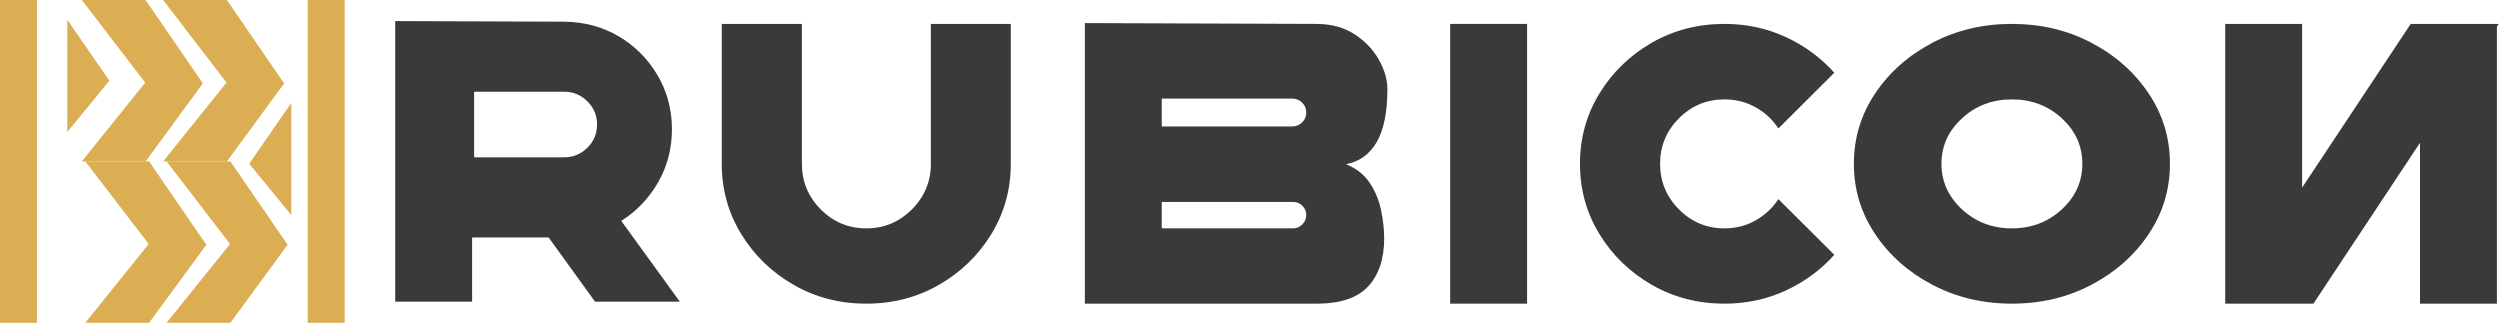
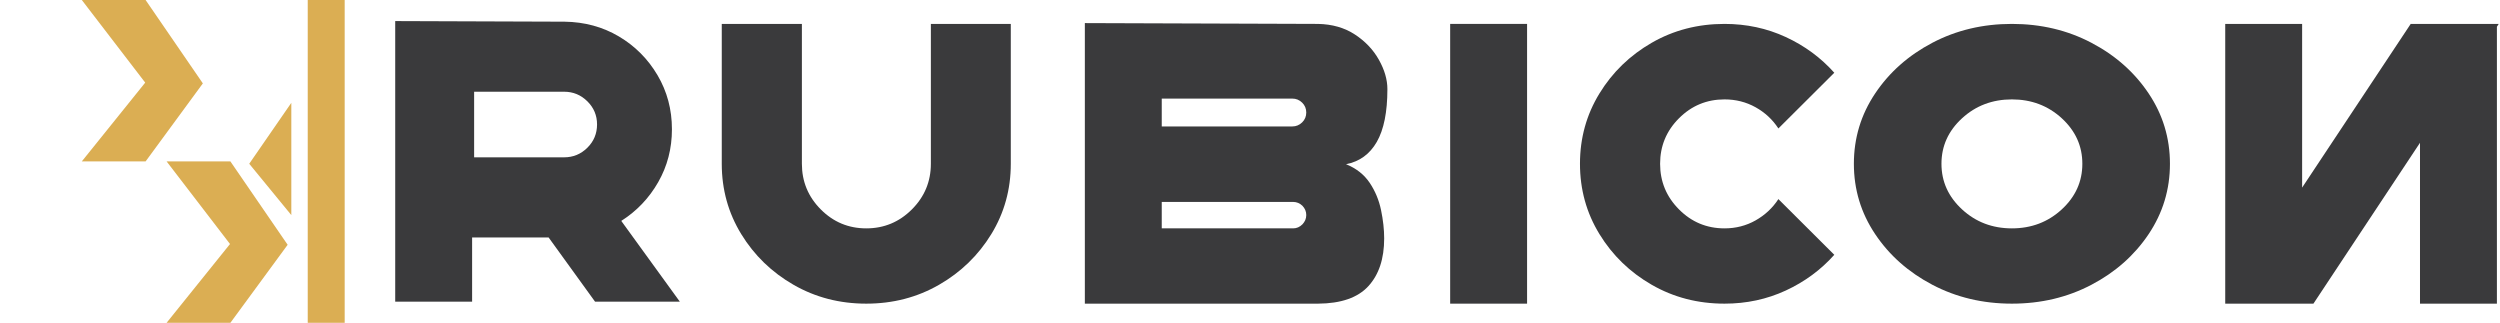
<svg xmlns="http://www.w3.org/2000/svg" width="1549" height="200" viewBox="0 0 1549 200" fill="none">
-   <path d="M101.062 0.003L140.346 51.194L101.062 100.002H140.595L176.061 51.668L140.586 0.003H101.062Z" fill="#DBAE53" />
  <path d="M50.688 0.003L89.972 51.194L50.688 100.002H90.22L125.686 51.668L90.211 0.003H50.688Z" fill="#DBAE53" />
-   <path d="M22.894 199.998H0V-0H22.894V199.998Z" fill="#DBAE53" />
  <path d="M213.566 199.998H190.672V-0H213.566V199.998Z" fill="#DBAE53" />
-   <path d="M41.703 12.245V81.798L67.784 50.002L41.703 12.245Z" fill="#DBAE53" />
+   <path d="M41.703 12.245L67.784 50.002L41.703 12.245Z" fill="#DBAE53" />
  <path d="M180.502 63.714V133.266L154.422 101.47L180.502 63.714Z" fill="#DBAE53" />
  <path d="M103.227 100.001L142.511 151.191L103.227 200H142.759L178.225 151.666L142.75 100.001H103.227Z" fill="#DBAE53" />
-   <path d="M52.852 100.001L92.135 151.191L52.852 200H92.384L127.85 151.666L92.375 100.001H52.852Z" fill="#DBAE53" />
  <path d="M293.771 56.833V97.479H349.545C355.135 97.479 359.928 95.499 363.928 91.537C367.933 87.58 369.932 82.765 369.932 77.093C369.932 71.507 367.933 66.732 363.928 62.775C359.928 58.813 355.135 56.833 349.545 56.833H293.771ZM339.916 147.124H292.522V186.896H244.875V13.06L349.798 13.435C362.222 13.605 373.432 16.648 383.44 22.568C393.439 28.488 401.428 36.49 407.387 46.576C413.347 56.667 416.329 67.838 416.329 80.097C416.329 92.016 413.49 102.938 407.823 112.859C402.155 122.78 394.523 130.786 384.937 136.872L421.209 186.896H368.682L339.916 147.124Z" fill="#3A3A3C" />
  <path d="M447.203 101.479V14.813H496.852V101.479C496.852 112.484 500.748 121.904 508.545 129.74C516.342 137.58 525.741 141.498 536.746 141.498C547.751 141.498 557.171 137.58 565.012 129.74C572.847 121.904 576.765 112.484 576.765 101.479V14.813H626.288V101.479C626.288 117.403 622.261 131.93 614.217 145.059C606.172 158.193 595.376 168.658 581.828 176.451C568.281 184.247 553.253 188.144 536.746 188.144C520.238 188.144 505.211 184.247 491.663 176.451C478.111 168.658 467.32 158.193 459.275 145.059C451.23 131.93 447.203 117.403 447.203 101.479Z" fill="#3A3A3C" />
  <path d="M806.984 127.491C805.317 125.906 803.401 125.114 801.233 125.114H719.818V141.495H801.233C803.401 141.495 805.317 140.664 806.984 138.997C808.569 137.329 809.361 135.414 809.361 133.241C809.361 131.078 808.569 129.158 806.984 127.491ZM806.801 63.585C805.086 61.917 803.066 61.086 800.733 61.086H719.818V78.342H800.733C803.066 78.342 805.086 77.511 806.801 75.844C808.508 74.176 809.361 72.135 809.361 69.714C809.361 67.298 808.508 65.252 806.801 63.585ZM816.618 14.815C825.451 14.98 833.082 17.17 839.503 21.38C845.92 25.589 850.883 30.818 854.383 37.073C857.883 43.325 859.633 49.371 859.633 55.209C859.633 69.383 857.447 80.279 853.072 87.911C848.693 95.538 842.333 100.148 833.996 101.728C840.335 104.314 845.21 108.149 848.632 113.234C852.049 118.318 854.404 123.969 855.697 130.181C856.99 136.389 857.635 142.248 857.635 147.751C857.635 160.341 854.361 170.196 847.818 177.327C841.271 184.458 830.871 188.062 816.618 188.145H672.172V14.31L816.618 14.815Z" fill="#3A3A3C" />
  <path d="M898.523 14.812H946.174V188.142H898.523V14.812Z" fill="#3A3A3C" />
  <path d="M1136.53 157.88C1128.19 167.217 1118.17 174.596 1106.45 180.016C1094.74 185.436 1082.08 188.144 1068.5 188.144C1051.99 188.144 1036.96 184.247 1023.41 176.451C1009.86 168.658 999.07 158.193 991.025 145.059C982.976 131.93 978.953 117.403 978.953 101.479C978.953 85.554 982.976 71.027 991.025 57.898C999.07 44.764 1009.86 34.303 1023.41 26.506C1036.96 18.71 1051.99 14.813 1068.5 14.813C1082.08 14.813 1094.74 17.526 1106.45 22.941C1118.17 28.361 1128.19 35.74 1136.53 45.078L1101.89 79.595C1098.3 74.092 1093.59 69.713 1087.76 66.461C1081.92 63.209 1075.5 61.585 1068.5 61.585C1057.49 61.585 1048.09 65.486 1040.3 73.278C1032.5 81.075 1028.6 90.473 1028.6 101.479C1028.6 112.484 1032.5 121.904 1040.3 129.74C1048.09 137.58 1057.49 141.498 1068.5 141.498C1075.5 141.498 1081.92 139.853 1087.76 136.557C1093.59 133.266 1098.3 128.865 1101.89 123.362L1136.53 157.88Z" fill="#3A3A3C" />
  <path d="M1246.57 61.585C1234.49 61.585 1224.19 65.481 1215.69 73.278C1207.19 81.075 1202.93 90.473 1202.93 101.479C1202.93 112.484 1207.19 121.904 1215.69 129.74C1224.19 137.58 1234.49 141.498 1246.57 141.498C1258.66 141.498 1268.96 137.58 1277.47 129.74C1285.97 121.904 1290.22 112.484 1290.22 101.479C1290.22 90.473 1285.97 81.075 1277.47 73.278C1268.96 65.481 1258.66 61.585 1246.57 61.585ZM1295.84 26.506C1310.69 34.303 1322.5 44.764 1331.3 57.898C1340.1 71.027 1344.5 85.554 1344.5 101.479C1344.5 117.403 1340.1 131.93 1331.3 145.059C1322.5 158.193 1310.69 168.658 1295.84 176.451C1281 184.247 1264.58 188.144 1246.57 188.144C1228.56 188.144 1212.14 184.247 1197.3 176.451C1182.46 168.658 1170.64 158.193 1161.85 145.059C1153.05 131.93 1148.66 117.403 1148.66 101.479C1148.66 85.554 1153.05 71.027 1161.85 57.898C1170.64 44.764 1182.46 34.303 1197.3 26.506C1212.14 18.71 1228.56 14.813 1246.57 14.813C1264.58 14.813 1281 18.71 1295.84 26.506Z" fill="#3A3A3C" />
  <path d="M1547.08 188.144H1499.43V88.475L1433.4 188.144H1378.75V14.813H1426.4V116.236L1493.68 14.813H1548.21L1547.08 16.564V188.144Z" fill="#3A3A3C" />
</svg>